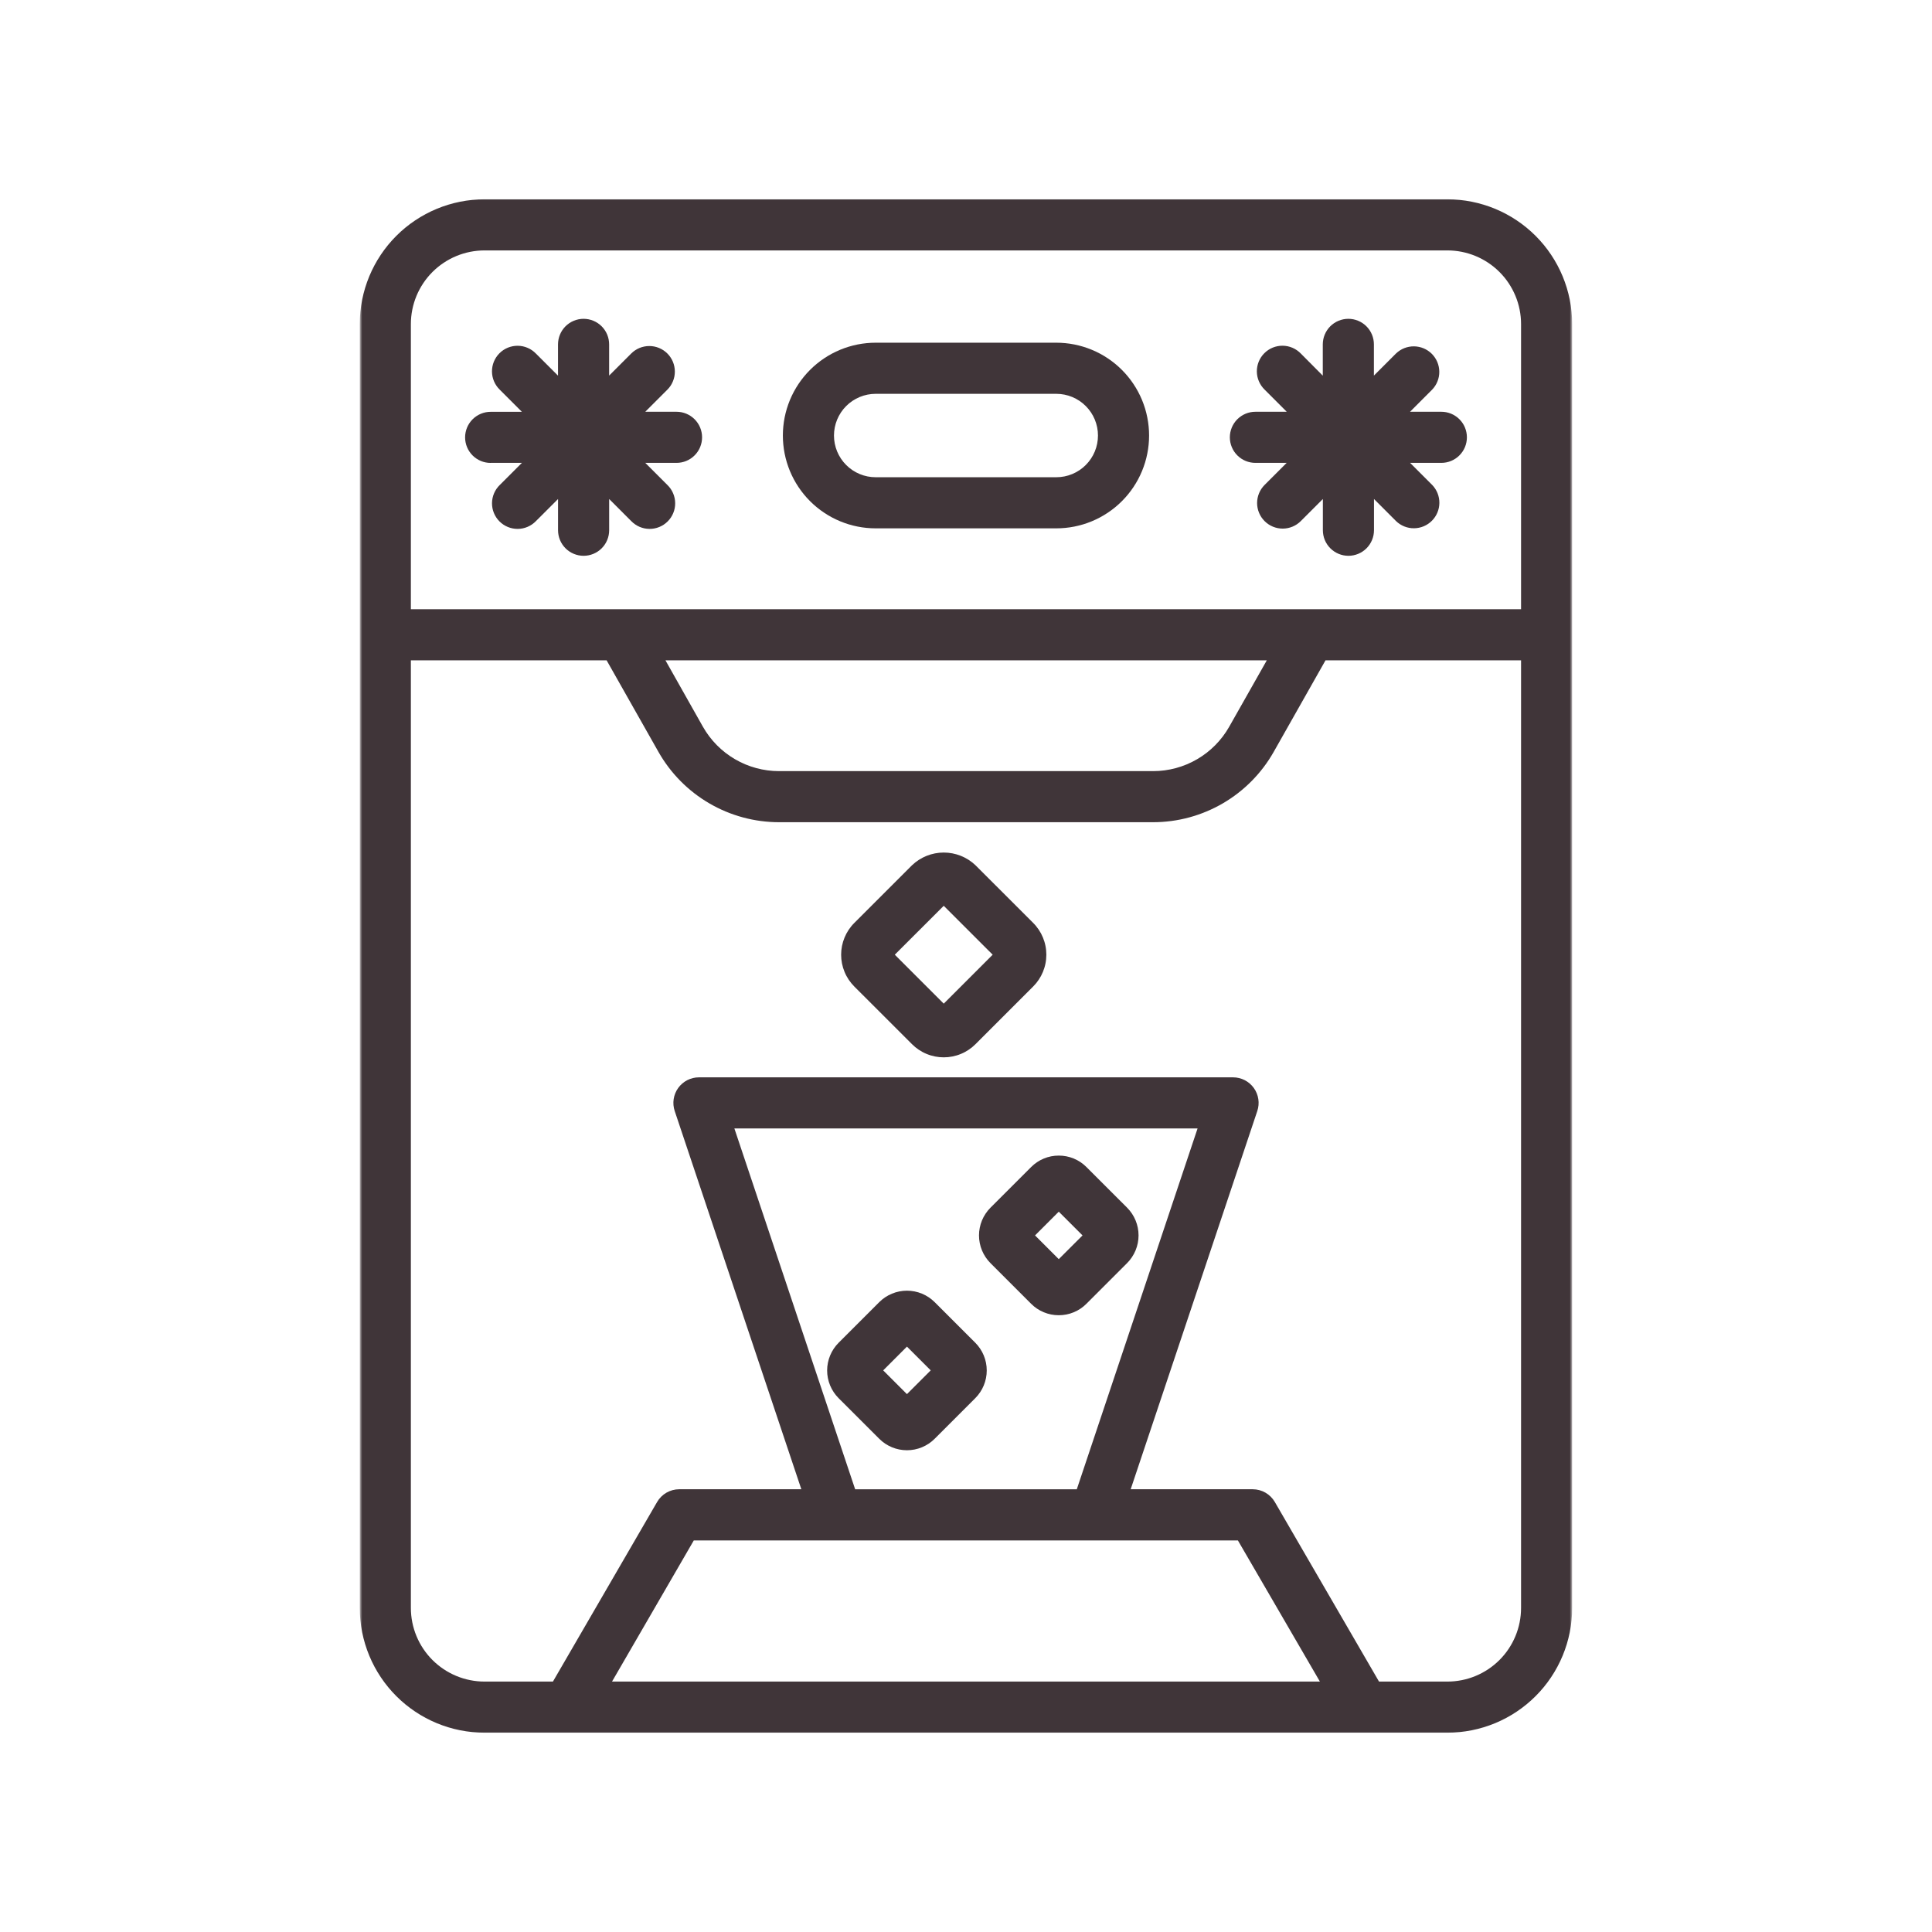
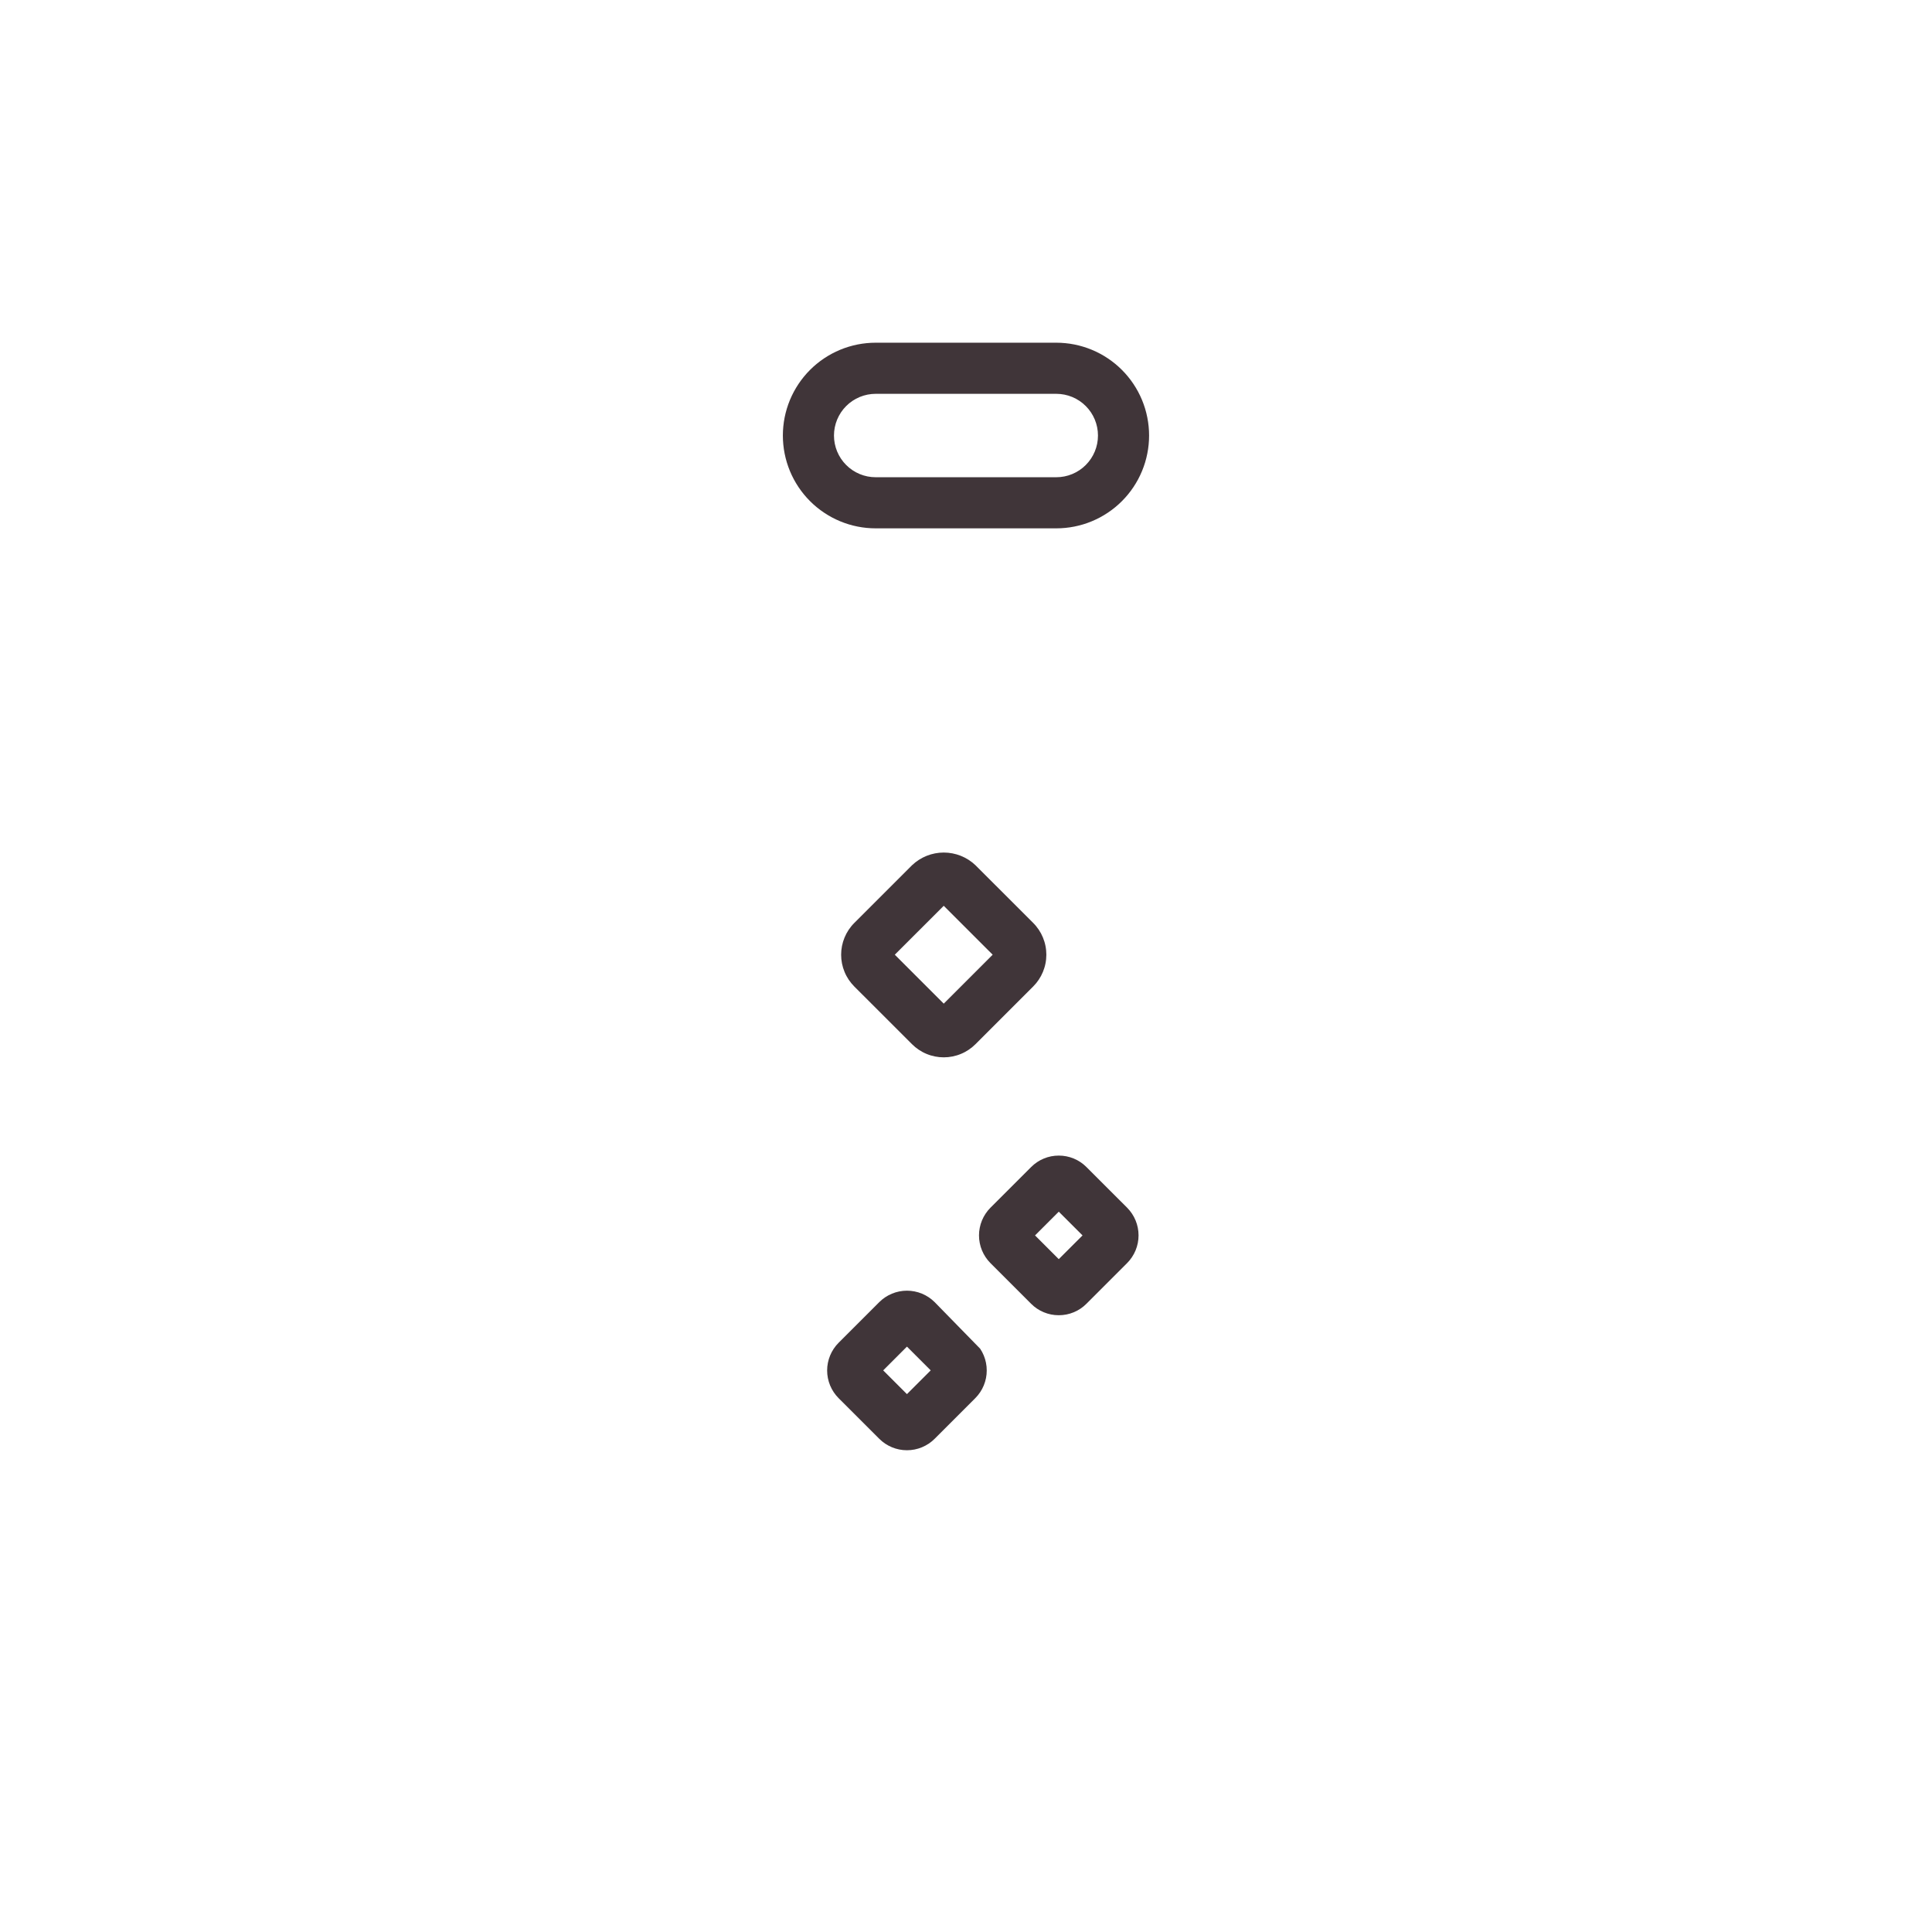
<svg xmlns="http://www.w3.org/2000/svg" width="1000" height="1000" viewBox="0 0 1000 1000" fill="none">
  <mask id="mask0_39_363" style="mask-type:luminance" maskUnits="userSpaceOnUse" x="186" y="102" width="628" height="796">
-     <path d="M186.5 102.664H813.5V897.331H186.5V102.664Z" fill="white" />
-   </mask>
+     </mask>
  <g mask="url(#mask0_39_363)">
    <path d="M250.76 896.831H749.213C751.328 896.831 753.432 896.727 755.536 896.518C757.64 896.305 759.729 895.997 761.797 895.581C763.869 895.169 765.916 894.654 767.937 894.039C769.963 893.425 771.948 892.711 773.901 891.904C775.854 891.091 777.76 890.19 779.625 889.19C781.484 888.195 783.297 887.112 785.052 885.935C786.807 884.763 788.505 883.503 790.135 882.164C791.771 880.82 793.333 879.404 794.828 877.909C796.323 876.414 797.739 874.852 799.083 873.221C800.422 871.586 801.682 869.893 802.854 868.133C804.031 866.378 805.114 864.565 806.109 862.706C807.109 860.841 808.01 858.935 808.823 856.982C809.63 855.029 810.343 853.044 810.958 851.023C811.573 848.997 812.088 846.951 812.5 844.883C812.916 842.81 813.224 840.721 813.432 838.617C813.646 836.513 813.75 834.409 813.75 832.294V167.701C813.75 165.586 813.646 163.482 813.432 161.378C813.224 159.273 812.916 157.185 812.5 155.112C812.088 153.044 811.573 150.997 810.958 148.971C810.343 146.951 809.63 144.966 808.823 143.013C808.01 141.06 807.109 139.154 806.109 137.289C805.114 135.43 804.031 133.617 802.854 131.862C801.682 130.102 800.422 128.409 799.083 126.773C797.739 125.143 796.323 123.581 794.828 122.086C793.333 120.591 791.771 119.174 790.135 117.831C788.505 116.492 786.807 115.232 785.052 114.06C783.297 112.883 781.484 111.799 779.625 110.805C777.76 109.805 775.854 108.904 773.901 108.091C771.948 107.284 769.963 106.57 767.937 105.956C765.916 105.341 763.869 104.826 761.797 104.414C759.729 103.997 757.64 103.69 755.536 103.477C753.432 103.268 751.328 103.164 749.213 103.164H250.76C248.646 103.164 246.541 103.268 244.437 103.477C242.333 103.685 240.244 103.997 238.172 104.409C236.099 104.826 234.052 105.336 232.031 105.951C230.01 106.565 228.021 107.279 226.067 108.091C224.114 108.898 222.208 109.799 220.343 110.799C218.484 111.794 216.672 112.878 214.916 114.055C213.156 115.227 211.463 116.487 209.828 117.826C208.192 119.169 206.63 120.586 205.135 122.081C203.64 123.576 202.224 125.138 200.88 126.773C199.541 128.404 198.281 130.102 197.109 131.857C195.932 133.612 194.849 135.424 193.849 137.289C192.854 139.148 191.948 141.06 191.14 143.008C190.333 144.961 189.619 146.951 189.005 148.971C188.39 150.992 187.875 153.039 187.458 155.112C187.047 157.185 186.734 159.273 186.526 161.378C186.317 163.477 186.213 165.586 186.208 167.701V832.294C186.213 834.409 186.317 836.518 186.526 838.617C186.734 840.721 187.047 842.81 187.458 844.883C187.875 846.956 188.39 849.003 189.005 851.023C189.619 853.044 190.333 855.034 191.14 856.987C191.948 858.935 192.854 860.846 193.849 862.706C194.849 864.57 195.932 866.383 197.109 868.138C198.281 869.893 199.541 871.591 200.88 873.221C202.224 874.857 203.64 876.419 205.135 877.914C206.63 879.409 208.192 880.826 209.828 882.169C211.463 883.508 213.156 884.768 214.916 885.94C216.672 887.117 218.484 888.201 220.343 889.195C222.208 890.195 224.114 891.096 226.067 891.909C228.021 892.716 230.01 893.43 232.031 894.044C234.052 894.659 236.099 895.169 238.172 895.586C240.244 895.997 242.333 896.31 244.437 896.518C246.541 896.727 248.646 896.831 250.76 896.831ZM316.781 870.378L359.109 797.32H640.729L683.177 870.378H316.781ZM442.63 770.862L380.114 584.086H619.859L557.343 770.862H442.63ZM749.213 870.378H713.776L659.859 777.451C659.276 776.445 658.578 775.534 657.76 774.716C656.937 773.893 656.026 773.195 655.021 772.612C654.021 772.034 652.958 771.591 651.838 771.289C650.718 770.992 649.578 770.841 648.416 770.836H585.239L650.771 575.065C650.937 574.57 651.073 574.065 651.182 573.555C651.286 573.044 651.364 572.529 651.406 572.008C651.453 571.487 651.468 570.966 651.453 570.44C651.432 569.919 651.385 569.398 651.307 568.883C651.229 568.367 651.125 567.857 650.984 567.352C650.843 566.846 650.677 566.352 650.479 565.867C650.281 565.388 650.057 564.914 649.807 564.456C649.552 564.003 649.276 563.56 648.968 563.133C648.661 562.711 648.333 562.305 647.979 561.919C647.63 561.534 647.255 561.174 646.859 560.831C646.458 560.492 646.047 560.174 645.609 559.883C645.177 559.591 644.729 559.326 644.265 559.086C643.797 558.852 643.323 558.638 642.833 558.456C642.338 558.273 641.843 558.122 641.333 558.003C640.828 557.878 640.312 557.784 639.791 557.721C639.276 557.664 638.755 557.633 638.229 557.633H361.771C361.244 557.633 360.724 557.664 360.208 557.721C359.687 557.784 359.172 557.878 358.666 558.003C358.156 558.122 357.661 558.273 357.166 558.456C356.677 558.638 356.203 558.852 355.734 559.086C355.271 559.326 354.823 559.591 354.385 559.883C353.953 560.174 353.541 560.492 353.14 560.831C352.744 561.174 352.369 561.534 352.021 561.919C351.666 562.305 351.338 562.711 351.031 563.133C350.724 563.56 350.448 564.003 350.192 564.456C349.942 564.914 349.718 565.388 349.521 565.867C349.323 566.352 349.156 566.846 349.015 567.352C348.875 567.857 348.771 568.367 348.692 568.883C348.614 569.398 348.567 569.919 348.547 570.44C348.531 570.966 348.547 571.487 348.593 572.008C348.635 572.529 348.713 573.044 348.817 573.555C348.927 574.065 349.062 574.57 349.229 575.065L414.771 770.836H351.541C350.385 770.841 349.244 770.992 348.125 771.289C347.005 771.591 345.942 772.034 344.937 772.612C343.932 773.195 343.021 773.893 342.203 774.716C341.38 775.534 340.682 776.445 340.104 777.451L286.198 870.378H250.76C249.515 870.378 248.271 870.315 247.031 870.19C245.786 870.065 244.557 869.883 243.333 869.638C242.109 869.393 240.901 869.091 239.708 868.727C238.515 868.367 237.343 867.945 236.192 867.466C235.041 866.992 233.911 866.456 232.812 865.867C231.713 865.279 230.646 864.638 229.609 863.945C228.573 863.253 227.573 862.513 226.609 861.721C225.646 860.93 224.718 860.091 223.838 859.211C222.958 858.331 222.119 857.409 221.328 856.445C220.536 855.482 219.797 854.482 219.104 853.445C218.406 852.409 217.765 851.341 217.177 850.237C216.588 849.138 216.057 848.013 215.578 846.862C215.099 845.711 214.682 844.539 214.317 843.346C213.953 842.154 213.651 840.945 213.406 839.721C213.161 838.497 212.979 837.268 212.854 836.029C212.729 834.784 212.666 833.539 212.666 832.294V341.794H313.989L340.828 389.201C342.385 391.945 344.119 394.581 346.021 397.096C347.927 399.617 349.989 401.997 352.208 404.242C354.427 406.492 356.786 408.581 359.281 410.518C361.776 412.451 364.385 414.216 367.114 415.805C369.838 417.393 372.661 418.799 375.573 420.018C378.489 421.237 381.468 422.258 384.515 423.081C387.562 423.909 390.651 424.529 393.781 424.945C396.911 425.362 400.052 425.576 403.213 425.576H596.854C600.01 425.576 603.156 425.362 606.286 424.945C609.416 424.529 612.505 423.909 615.552 423.081C618.599 422.258 621.583 421.232 624.494 420.013C627.406 418.799 630.229 417.393 632.958 415.805C635.682 414.211 638.297 412.451 640.791 410.513C643.286 408.581 645.646 406.487 647.864 404.242C650.083 401.997 652.146 399.617 654.052 397.096C655.958 394.581 657.692 391.945 659.25 389.201L686.078 341.794H787.297V832.294C787.291 833.539 787.234 834.784 787.109 836.023C786.984 837.268 786.802 838.497 786.557 839.721C786.312 840.945 786.01 842.154 785.646 843.346C785.286 844.539 784.864 845.711 784.385 846.862C783.906 848.013 783.375 849.138 782.786 850.237C782.198 851.336 781.557 852.404 780.864 853.44C780.172 854.477 779.432 855.482 778.64 856.445C777.849 857.409 777.01 858.331 776.13 859.211C775.25 860.091 774.323 860.93 773.359 861.721C772.396 862.513 771.396 863.253 770.359 863.945C769.323 864.638 768.255 865.279 767.156 865.867C766.057 866.456 764.932 866.992 763.781 867.466C762.63 867.945 761.458 868.367 760.265 868.727C759.067 869.091 757.864 869.393 756.64 869.638C755.416 869.883 754.187 870.065 752.942 870.19C751.703 870.315 750.458 870.378 749.213 870.378ZM344.442 341.794H655.692L636.218 376.185C635.239 377.919 634.146 379.576 632.942 381.164C631.739 382.753 630.437 384.258 629.036 385.674C627.635 387.091 626.151 388.409 624.573 389.633C623 390.852 621.354 391.966 619.63 392.966C617.911 393.971 616.13 394.857 614.291 395.628C612.453 396.393 610.573 397.039 608.651 397.56C606.729 398.081 604.781 398.471 602.807 398.737C600.828 399.003 598.849 399.133 596.854 399.133H403.213C401.218 399.133 399.234 399.003 397.26 398.737C395.286 398.471 393.338 398.081 391.416 397.56C389.489 397.039 387.609 396.393 385.771 395.628C383.937 394.857 382.156 393.971 380.432 392.966C378.713 391.966 377.067 390.852 375.489 389.633C373.916 388.409 372.427 387.091 371.026 385.674C369.63 384.258 368.328 382.753 367.125 381.164C365.922 379.576 364.828 377.919 363.843 376.185L344.442 341.794ZM250.76 129.617H749.213C750.458 129.617 751.703 129.68 752.942 129.805C754.187 129.93 755.416 130.112 756.64 130.357C757.864 130.602 759.067 130.904 760.26 131.268C761.458 131.628 762.63 132.049 763.781 132.529C764.932 133.003 766.057 133.539 767.156 134.128C768.255 134.716 769.323 135.357 770.359 136.049C771.396 136.742 772.396 137.482 773.359 138.273C774.323 139.065 775.25 139.904 776.13 140.784C777.01 141.664 777.849 142.586 778.64 143.549C779.432 144.513 780.172 145.518 780.864 146.555C781.557 147.591 782.198 148.659 782.786 149.758C783.375 150.857 783.906 151.982 784.385 153.133C784.864 154.284 785.286 155.456 785.646 156.648C786.01 157.841 786.312 159.049 786.557 160.273C786.802 161.497 786.984 162.727 787.109 163.971C787.234 165.211 787.297 166.456 787.297 167.701V315.336H212.666V167.701C212.666 166.456 212.729 165.211 212.854 163.966C212.979 162.727 213.161 161.497 213.406 160.273C213.651 159.049 213.953 157.841 214.317 156.648C214.682 155.456 215.099 154.284 215.578 153.133C216.057 151.982 216.588 150.857 217.177 149.758C217.765 148.654 218.406 147.586 219.104 146.549C219.797 145.513 220.536 144.513 221.328 143.549C222.119 142.586 222.958 141.664 223.838 140.784C224.718 139.904 225.646 139.065 226.609 138.273C227.573 137.482 228.573 136.742 229.609 136.049C230.646 135.357 231.713 134.716 232.812 134.128C233.911 133.539 235.041 133.003 236.192 132.529C237.343 132.049 238.515 131.628 239.708 131.268C240.901 130.904 242.109 130.602 243.333 130.357C244.557 130.112 245.786 129.93 247.031 129.805C248.271 129.68 249.515 129.617 250.76 129.617Z" fill="#403539" />
  </g>
-   <path d="M253.964 239.583H270.125L258.698 251.01C258.068 251.62 257.5 252.286 257 253.01C256.5 253.734 256.078 254.5 255.734 255.307C255.385 256.115 255.125 256.948 254.943 257.807C254.76 258.667 254.667 259.531 254.661 260.411C254.651 261.292 254.729 262.161 254.896 263.021C255.063 263.885 255.313 264.724 255.646 265.536C255.979 266.349 256.385 267.12 256.875 267.854C257.359 268.583 257.911 269.26 258.531 269.88C259.156 270.5 259.828 271.057 260.563 271.542C261.292 272.026 262.068 272.438 262.88 272.771C263.693 273.104 264.526 273.354 265.391 273.516C266.255 273.682 267.125 273.76 268 273.755C268.88 273.745 269.75 273.651 270.609 273.474C271.469 273.292 272.302 273.026 273.109 272.682C273.917 272.333 274.682 271.911 275.401 271.411C276.125 270.911 276.792 270.349 277.401 269.719L288.844 258.286V274.453C288.844 275.323 288.927 276.182 289.099 277.031C289.266 277.885 289.521 278.714 289.849 279.516C290.182 280.318 290.589 281.078 291.073 281.802C291.557 282.521 292.104 283.193 292.719 283.807C293.333 284.422 294 284.969 294.724 285.448C295.443 285.932 296.208 286.339 297.01 286.672C297.813 287.005 298.641 287.255 299.49 287.427C300.344 287.594 301.203 287.682 302.073 287.682C302.943 287.682 303.802 287.594 304.651 287.427C305.505 287.255 306.333 287.005 307.135 286.672C307.938 286.339 308.698 285.932 309.422 285.448C310.141 284.969 310.813 284.422 311.427 283.807C312.042 283.193 312.589 282.521 313.068 281.802C313.552 281.078 313.958 280.318 314.292 279.516C314.625 278.714 314.875 277.885 315.047 277.031C315.214 276.182 315.302 275.323 315.302 274.453V258.286L326.729 269.719C327.339 270.349 328.005 270.911 328.729 271.411C329.448 271.911 330.214 272.333 331.021 272.682C331.828 273.026 332.661 273.292 333.521 273.474C334.38 273.651 335.25 273.745 336.13 273.755C337.005 273.76 337.875 273.682 338.74 273.516C339.599 273.349 340.438 273.104 341.25 272.771C342.063 272.438 342.839 272.026 343.568 271.542C344.297 271.057 344.974 270.5 345.599 269.88C346.219 269.26 346.771 268.583 347.255 267.854C347.745 267.12 348.151 266.349 348.484 265.536C348.818 264.724 349.068 263.885 349.234 263.021C349.401 262.161 349.479 261.292 349.469 260.411C349.464 259.531 349.37 258.667 349.188 257.807C349.005 256.948 348.745 256.115 348.396 255.307C348.052 254.5 347.625 253.734 347.13 253.01C346.63 252.286 346.063 251.62 345.432 251.01L334.005 239.583H350.167C351.036 239.583 351.896 239.5 352.75 239.328C353.599 239.161 354.427 238.906 355.229 238.578C356.031 238.245 356.797 237.839 357.516 237.354C358.24 236.87 358.906 236.323 359.521 235.708C360.135 235.094 360.682 234.427 361.167 233.703C361.651 232.984 362.057 232.219 362.391 231.417C362.724 230.615 362.974 229.786 363.141 228.938C363.313 228.083 363.396 227.224 363.396 226.354C363.396 225.484 363.313 224.625 363.141 223.776C362.974 222.922 362.724 222.094 362.391 221.292C362.057 220.49 361.651 219.729 361.167 219.005C360.682 218.286 360.135 217.615 359.521 217C358.906 216.385 358.24 215.839 357.516 215.359C356.797 214.875 356.031 214.469 355.229 214.135C354.427 213.802 353.599 213.552 352.75 213.38C351.896 213.214 351.036 213.13 350.167 213.13H333.99L345.432 201.688C346.047 201.073 346.594 200.401 347.078 199.682C347.557 198.958 347.969 198.193 348.297 197.391C348.63 196.589 348.88 195.76 349.052 194.911C349.219 194.057 349.302 193.198 349.302 192.328C349.302 191.458 349.219 190.599 349.047 189.75C348.88 188.896 348.63 188.068 348.297 187.266C347.964 186.464 347.557 185.703 347.073 184.979C346.589 184.255 346.042 183.589 345.427 182.974C344.813 182.359 344.141 181.813 343.422 181.328C342.698 180.849 341.938 180.443 341.13 180.109C340.328 179.776 339.5 179.526 338.651 179.354C337.797 179.188 336.938 179.104 336.068 179.104C335.198 179.104 334.339 179.188 333.49 179.359C332.635 179.526 331.807 179.781 331.005 180.109C330.203 180.443 329.443 180.854 328.719 181.333C327.995 181.818 327.328 182.365 326.714 182.979L315.286 194.411V178.245C315.286 177.375 315.203 176.516 315.031 175.667C314.865 174.813 314.609 173.984 314.281 173.182C313.948 172.38 313.542 171.62 313.057 170.896C312.573 170.177 312.026 169.505 311.411 168.891C310.797 168.276 310.13 167.729 309.406 167.245C308.688 166.766 307.922 166.359 307.12 166.026C306.318 165.693 305.49 165.443 304.641 165.271C303.786 165.104 302.927 165.016 302.057 165.016C301.188 165.016 300.328 165.104 299.479 165.271C298.625 165.443 297.797 165.693 296.995 166.026C296.193 166.359 295.432 166.766 294.708 167.245C293.99 167.729 293.318 168.276 292.703 168.891C292.089 169.505 291.542 170.177 291.057 170.896C290.578 171.62 290.172 172.38 289.839 173.182C289.505 173.984 289.255 174.813 289.083 175.667C288.917 176.516 288.828 177.375 288.828 178.245V194.438L277.391 183.01C276.776 182.375 276.115 181.813 275.391 181.313C274.667 180.813 273.901 180.391 273.094 180.042C272.286 179.698 271.453 179.432 270.594 179.25C269.734 179.073 268.865 178.979 267.99 178.969C267.109 178.964 266.24 179.042 265.38 179.208C264.516 179.375 263.677 179.62 262.865 179.953C262.052 180.286 261.281 180.698 260.547 181.182C259.818 181.667 259.141 182.224 258.521 182.844C257.901 183.464 257.344 184.141 256.859 184.87C256.375 185.604 255.964 186.375 255.63 187.188C255.297 188 255.047 188.839 254.885 189.703C254.719 190.563 254.641 191.432 254.646 192.313C254.656 193.193 254.75 194.057 254.927 194.917C255.109 195.776 255.375 196.609 255.719 197.417C256.068 198.224 256.49 198.99 256.99 199.714C257.49 200.438 258.052 201.104 258.682 201.714L270.125 213.156H253.964C253.094 213.156 252.234 213.24 251.38 213.406C250.531 213.578 249.703 213.828 248.901 214.161C248.099 214.495 247.333 214.901 246.615 215.385C245.891 215.865 245.224 216.417 244.609 217.026C243.995 217.641 243.448 218.313 242.964 219.031C242.479 219.755 242.073 220.516 241.74 221.318C241.406 222.12 241.156 222.948 240.99 223.802C240.818 224.651 240.734 225.516 240.734 226.38C240.734 227.25 240.818 228.109 240.99 228.964C241.156 229.813 241.406 230.641 241.74 231.443C242.073 232.245 242.479 233.01 242.964 233.729C243.448 234.453 243.995 235.12 244.609 235.734C245.224 236.349 245.891 236.896 246.615 237.38C247.333 237.865 248.099 238.271 248.901 238.604C249.703 238.938 250.531 239.188 251.38 239.354C252.234 239.526 253.094 239.609 253.964 239.609V239.583Z" fill="#403539" />
-   <path d="M649.792 239.583H665.969L654.542 251.01C653.927 251.63 653.38 252.297 652.896 253.021C652.417 253.745 652.005 254.505 651.677 255.313C651.344 256.115 651.094 256.943 650.927 257.797C650.755 258.646 650.672 259.51 650.672 260.38C650.672 261.25 650.76 262.109 650.932 262.964C651.099 263.813 651.354 264.641 651.688 265.443C652.021 266.245 652.427 267.01 652.911 267.729C653.396 268.453 653.948 269.12 654.563 269.734C655.177 270.349 655.844 270.896 656.568 271.38C657.292 271.865 658.057 272.271 658.859 272.604C659.661 272.932 660.49 273.182 661.344 273.354C662.198 273.521 663.057 273.604 663.927 273.604C664.797 273.604 665.656 273.516 666.51 273.349C667.365 273.177 668.188 272.927 668.995 272.589C669.797 272.255 670.557 271.849 671.281 271.365C672 270.88 672.672 270.333 673.286 269.719L684.714 258.286V274.453C684.714 275.323 684.797 276.182 684.969 277.031C685.135 277.885 685.391 278.714 685.719 279.516C686.052 280.318 686.458 281.078 686.943 281.802C687.427 282.521 687.974 283.193 688.589 283.807C689.203 284.422 689.87 284.969 690.594 285.448C691.313 285.932 692.078 286.339 692.88 286.672C693.682 287.005 694.51 287.255 695.359 287.427C696.214 287.594 697.073 287.682 697.943 287.682C698.813 287.682 699.672 287.594 700.521 287.427C701.375 287.255 702.203 287.005 703.005 286.672C703.807 286.339 704.568 285.932 705.292 285.448C706.01 284.969 706.682 284.422 707.297 283.807C707.911 283.193 708.458 282.521 708.938 281.802C709.422 281.078 709.828 280.318 710.161 279.516C710.495 278.714 710.745 277.885 710.917 277.031C711.083 276.182 711.172 275.323 711.172 274.453V258.286L722.599 269.719C723.214 270.313 723.885 270.844 724.604 271.313C725.328 271.776 726.089 272.172 726.885 272.49C727.682 272.807 728.505 273.047 729.349 273.203C730.193 273.359 731.042 273.438 731.901 273.427C732.76 273.422 733.609 273.333 734.453 273.156C735.297 272.984 736.109 272.734 736.901 272.401C737.693 272.068 738.448 271.661 739.161 271.182C739.875 270.708 740.536 270.161 741.141 269.557C741.75 268.948 742.292 268.286 742.771 267.573C743.25 266.859 743.656 266.109 743.984 265.318C744.318 264.526 744.573 263.708 744.745 262.865C744.917 262.026 745.01 261.177 745.016 260.318C745.021 259.458 744.948 258.604 744.786 257.76C744.63 256.917 744.391 256.099 744.073 255.297C743.755 254.5 743.365 253.74 742.896 253.021C742.432 252.302 741.901 251.63 741.302 251.01L729.875 239.583H746.036C746.906 239.583 747.766 239.5 748.62 239.328C749.469 239.161 750.297 238.906 751.099 238.578C751.901 238.245 752.667 237.839 753.385 237.354C754.109 236.87 754.776 236.323 755.391 235.708C756.005 235.094 756.552 234.427 757.036 233.703C757.521 232.984 757.927 232.219 758.26 231.417C758.594 230.615 758.844 229.786 759.01 228.938C759.182 228.083 759.266 227.224 759.266 226.354C759.266 225.484 759.182 224.625 759.01 223.776C758.844 222.922 758.594 222.094 758.26 221.292C757.927 220.49 757.521 219.729 757.036 219.005C756.552 218.286 756.005 217.615 755.391 217C754.776 216.385 754.109 215.839 753.385 215.359C752.667 214.875 751.901 214.469 751.099 214.135C750.297 213.802 749.469 213.552 748.62 213.38C747.766 213.214 746.906 213.13 746.036 213.13H729.833L741.26 201.688C741.859 201.068 742.391 200.396 742.859 199.677C743.323 198.953 743.714 198.198 744.036 197.396C744.354 196.599 744.589 195.781 744.75 194.938C744.906 194.094 744.984 193.24 744.974 192.38C744.969 191.521 744.88 190.672 744.703 189.833C744.531 188.99 744.281 188.172 743.948 187.38C743.615 186.589 743.208 185.839 742.729 185.125C742.25 184.411 741.708 183.75 741.104 183.141C740.495 182.536 739.833 181.99 739.12 181.516C738.406 181.036 737.656 180.63 736.865 180.297C736.073 179.964 735.255 179.714 734.411 179.542C733.573 179.365 732.724 179.276 731.865 179.271C731.005 179.26 730.151 179.339 729.307 179.495C728.464 179.651 727.646 179.891 726.844 180.208C726.047 180.526 725.286 180.922 724.568 181.385C723.844 181.854 723.177 182.385 722.557 182.979L711.13 194.411V178.245C711.13 177.375 711.047 176.516 710.875 175.667C710.708 174.813 710.453 173.984 710.125 173.182C709.792 172.38 709.38 171.62 708.901 170.896C708.417 170.177 707.87 169.505 707.255 168.891C706.641 168.276 705.974 167.729 705.25 167.245C704.526 166.766 703.766 166.359 702.964 166.026C702.161 165.693 701.333 165.443 700.484 165.271C699.63 165.104 698.771 165.016 697.901 165.016C697.031 165.016 696.172 165.104 695.323 165.271C694.469 165.443 693.641 165.693 692.839 166.026C692.036 166.359 691.276 166.766 690.552 167.245C689.828 167.729 689.161 168.276 688.547 168.891C687.932 169.505 687.385 170.177 686.901 170.896C686.422 171.62 686.016 172.38 685.682 173.182C685.349 173.984 685.099 174.813 684.927 175.667C684.76 176.516 684.672 177.375 684.672 178.245V194.438L673.286 182.979C672.677 182.349 672.01 181.786 671.286 181.286C670.563 180.786 669.797 180.365 668.99 180.016C668.182 179.672 667.349 179.406 666.49 179.224C665.63 179.047 664.766 178.953 663.885 178.943C663.005 178.938 662.135 179.016 661.276 179.182C660.411 179.349 659.573 179.594 658.76 179.927C657.948 180.26 657.177 180.672 656.443 181.156C655.714 181.641 655.036 182.198 654.417 182.818C653.797 183.438 653.24 184.115 652.755 184.844C652.271 185.578 651.859 186.349 651.526 187.161C651.193 187.974 650.948 188.813 650.781 189.677C650.615 190.536 650.536 191.406 650.542 192.286C650.552 193.167 650.646 194.031 650.823 194.891C651.005 195.75 651.271 196.583 651.615 197.391C651.964 198.198 652.385 198.964 652.885 199.688C653.385 200.411 653.948 201.073 654.578 201.688L666.01 213.13H649.792C648.922 213.13 648.063 213.214 647.214 213.38C646.359 213.552 645.531 213.802 644.729 214.135C643.927 214.469 643.167 214.875 642.443 215.359C641.719 215.839 641.052 216.385 640.438 217C639.823 217.615 639.276 218.286 638.792 219.005C638.313 219.729 637.901 220.49 637.573 221.292C637.24 222.094 636.99 222.922 636.818 223.776C636.651 224.625 636.562 225.484 636.562 226.354C636.562 227.224 636.651 228.083 636.818 228.938C636.99 229.786 637.24 230.615 637.573 231.417C637.901 232.219 638.313 232.984 638.792 233.703C639.276 234.427 639.823 235.094 640.438 235.708C641.052 236.323 641.719 236.87 642.443 237.354C643.167 237.839 643.927 238.245 644.729 238.578C645.531 238.906 646.359 239.161 647.214 239.328C648.063 239.5 648.922 239.583 649.792 239.583Z" fill="#403539" />
  <path d="M453.255 273.471H546.718C548.291 273.471 549.864 273.393 551.432 273.237C552.994 273.086 554.552 272.857 556.093 272.549C557.635 272.242 559.161 271.857 560.666 271.404C562.172 270.945 563.651 270.414 565.104 269.815C566.557 269.211 567.979 268.539 569.369 267.799C570.755 267.055 572.104 266.247 573.411 265.372C574.718 264.497 575.984 263.565 577.198 262.565C578.416 261.565 579.578 260.513 580.692 259.398C581.807 258.284 582.859 257.122 583.859 255.904C584.859 254.69 585.791 253.424 586.666 252.117C587.541 250.81 588.349 249.461 589.093 248.076C589.833 246.685 590.505 245.268 591.109 243.81C591.708 242.357 592.239 240.878 592.698 239.372C593.151 237.867 593.536 236.341 593.838 234.799C594.146 233.258 594.38 231.701 594.531 230.138C594.687 228.57 594.765 227.003 594.765 225.424C594.765 223.852 594.687 222.284 594.531 220.716C594.38 219.154 594.146 217.596 593.838 216.055C593.536 214.513 593.151 212.987 592.698 211.482C592.239 209.977 591.708 208.497 591.109 207.039C590.505 205.586 589.833 204.169 589.093 202.779C588.349 201.393 587.541 200.044 586.666 198.737C585.791 197.43 584.859 196.164 583.859 194.951C582.859 193.732 581.807 192.565 580.692 191.456C579.578 190.341 578.416 189.289 577.198 188.289C575.984 187.289 574.718 186.357 573.411 185.482C572.104 184.607 570.755 183.799 569.369 183.055C567.979 182.315 566.557 181.643 565.104 181.039C563.651 180.44 562.172 179.909 560.666 179.451C559.161 178.997 557.635 178.612 556.093 178.305C554.552 177.997 552.994 177.768 551.432 177.617C549.864 177.461 548.291 177.383 546.718 177.383H453.255C451.677 177.383 450.109 177.461 448.541 177.617C446.979 177.768 445.422 177.997 443.88 178.305C442.338 178.612 440.812 178.997 439.307 179.451C437.802 179.909 436.323 180.44 434.869 181.039C433.411 181.643 431.994 182.315 430.604 183.055C429.218 183.799 427.869 184.607 426.562 185.482C425.255 186.357 423.989 187.289 422.776 188.289C421.557 189.289 420.396 190.341 419.281 191.456C418.166 192.565 417.114 193.732 416.114 194.951C415.114 196.164 414.182 197.43 413.307 198.737C412.432 200.044 411.625 201.393 410.88 202.779C410.14 204.169 409.468 205.586 408.864 207.039C408.265 208.497 407.734 209.977 407.276 211.482C406.823 212.987 406.437 214.513 406.13 216.055C405.823 217.596 405.593 219.154 405.442 220.716C405.286 222.284 405.208 223.852 405.208 225.424C405.208 227.003 405.286 228.57 405.442 230.138C405.593 231.701 405.823 233.258 406.13 234.799C406.437 236.341 406.823 237.867 407.276 239.372C407.734 240.878 408.265 242.357 408.864 243.81C409.468 245.268 410.14 246.685 410.88 248.076C411.625 249.461 412.432 250.81 413.307 252.117C414.182 253.424 415.114 254.69 416.114 255.904C417.114 257.122 418.166 258.284 419.281 259.398C420.396 260.513 421.557 261.565 422.776 262.565C423.989 263.565 425.255 264.497 426.562 265.372C427.869 266.247 429.218 267.055 430.604 267.799C431.994 268.539 433.411 269.211 434.869 269.815C436.323 270.414 437.802 270.945 439.307 271.404C440.812 271.857 442.338 272.242 443.88 272.549C445.422 272.857 446.979 273.086 448.541 273.237C450.109 273.393 451.677 273.471 453.255 273.471ZM453.255 203.841H546.718C547.427 203.841 548.135 203.872 548.838 203.945C549.541 204.013 550.239 204.117 550.932 204.253C551.625 204.393 552.312 204.565 552.989 204.768C553.661 204.971 554.328 205.211 554.984 205.482C555.635 205.753 556.276 206.055 556.896 206.388C557.521 206.721 558.125 207.086 558.713 207.477C559.302 207.872 559.869 208.289 560.416 208.737C560.963 209.19 561.484 209.664 561.984 210.164C562.484 210.664 562.958 211.185 563.406 211.732C563.859 212.279 564.276 212.846 564.672 213.435C565.062 214.023 565.427 214.628 565.76 215.253C566.093 215.872 566.396 216.513 566.666 217.164C566.937 217.82 567.172 218.482 567.38 219.159C567.583 219.836 567.755 220.523 567.896 221.216C568.031 221.909 568.135 222.607 568.203 223.31C568.276 224.013 568.307 224.721 568.307 225.424C568.307 226.133 568.276 226.841 568.203 227.544C568.135 228.247 568.031 228.945 567.896 229.638C567.755 230.331 567.583 231.018 567.38 231.695C567.172 232.372 566.937 233.034 566.666 233.69C566.396 234.341 566.093 234.982 565.76 235.602C565.427 236.227 565.062 236.831 564.672 237.419C564.276 238.008 563.859 238.576 563.406 239.122C562.958 239.669 562.484 240.19 561.984 240.69C561.484 241.19 560.963 241.664 560.416 242.117C559.869 242.565 559.302 242.982 558.713 243.378C558.125 243.768 557.521 244.133 556.896 244.466C556.276 244.799 555.635 245.102 554.984 245.372C554.328 245.643 553.661 245.878 552.989 246.086C552.312 246.289 551.625 246.461 550.932 246.602C550.239 246.737 549.541 246.841 548.838 246.909C548.135 246.982 547.427 247.013 546.718 247.013H453.255C452.547 247.013 451.838 246.982 451.135 246.909C450.432 246.841 449.734 246.737 449.041 246.602C448.349 246.461 447.661 246.289 446.984 246.086C446.307 245.878 445.646 245.643 444.989 245.372C444.338 245.102 443.698 244.799 443.078 244.466C442.453 244.133 441.849 243.768 441.26 243.378C440.672 242.982 440.104 242.565 439.557 242.117C439.01 241.664 438.489 241.19 437.989 240.69C437.489 240.19 437.015 239.669 436.567 239.122C436.114 238.576 435.698 238.008 435.302 237.419C434.911 236.831 434.547 236.227 434.213 235.602C433.88 234.982 433.578 234.341 433.307 233.69C433.036 233.034 432.802 232.372 432.593 231.695C432.39 231.018 432.218 230.331 432.078 229.638C431.942 228.945 431.838 228.247 431.771 227.544C431.698 226.841 431.666 226.133 431.666 225.424C431.666 224.721 431.698 224.013 431.771 223.31C431.838 222.607 431.942 221.909 432.078 221.216C432.218 220.523 432.39 219.836 432.593 219.159C432.802 218.482 433.036 217.82 433.307 217.164C433.578 216.513 433.88 215.872 434.213 215.253C434.547 214.628 434.911 214.023 435.302 213.435C435.698 212.846 436.114 212.279 436.567 211.732C437.015 211.185 437.489 210.664 437.989 210.164C438.489 209.664 439.01 209.19 439.557 208.737C440.104 208.289 440.672 207.872 441.26 207.477C441.849 207.086 442.453 206.721 443.078 206.388C443.698 206.055 444.338 205.753 444.989 205.482C445.646 205.211 446.307 204.971 446.984 204.768C447.661 204.565 448.349 204.393 449.041 204.253C449.734 204.117 450.432 204.013 451.135 203.945C451.838 203.872 452.547 203.841 453.255 203.841Z" fill="#403539" />
-   <path d="M483.771 673.977C482.828 673.034 481.802 672.201 480.698 671.461C479.589 670.721 478.422 670.102 477.193 669.591C475.964 669.086 474.693 668.701 473.391 668.44C472.083 668.185 470.766 668.055 469.438 668.055C468.109 668.055 466.792 668.185 465.484 668.44C464.182 668.701 462.911 669.086 461.682 669.591C460.453 670.102 459.286 670.721 458.177 671.461C457.073 672.201 456.047 673.034 455.104 673.977L434.057 695.018C433.12 695.961 432.281 696.987 431.542 698.091C430.802 699.201 430.177 700.367 429.667 701.596C429.161 702.826 428.776 704.096 428.516 705.398C428.255 706.706 428.125 708.023 428.125 709.352C428.125 710.685 428.255 712.003 428.516 713.305C428.776 714.612 429.161 715.878 429.667 717.107C430.177 718.341 430.802 719.508 431.542 720.612C432.281 721.721 433.12 722.742 434.057 723.685L455.104 744.716C456.047 745.659 457.073 746.497 458.177 747.237C459.286 747.971 460.453 748.596 461.682 749.107C462.911 749.612 464.177 749.997 465.484 750.258C466.786 750.513 468.104 750.643 469.438 750.643C470.766 750.643 472.083 750.513 473.391 750.258C474.693 749.997 475.964 749.612 477.193 749.107C478.422 748.596 479.589 747.971 480.698 747.237C481.802 746.497 482.828 745.659 483.771 744.716L504.813 723.674C505.755 722.732 506.594 721.706 507.328 720.596C508.068 719.492 508.693 718.326 509.198 717.091C509.708 715.862 510.089 714.596 510.349 713.294C510.609 711.987 510.734 710.669 510.734 709.341C510.734 708.008 510.609 706.69 510.349 705.388C510.089 704.081 509.708 702.815 509.198 701.586C508.688 700.357 508.068 699.19 507.328 698.081C506.594 696.977 505.755 695.951 504.813 695.008L483.771 673.977ZM469.432 721.596L457.141 709.305L469.432 697.003L481.734 709.305L469.432 721.596Z" fill="#403539" />
+   <path d="M483.771 673.977C482.828 673.034 481.802 672.201 480.698 671.461C479.589 670.721 478.422 670.102 477.193 669.591C475.964 669.086 474.693 668.701 473.391 668.44C472.083 668.185 470.766 668.055 469.438 668.055C468.109 668.055 466.792 668.185 465.484 668.44C464.182 668.701 462.911 669.086 461.682 669.591C460.453 670.102 459.286 670.721 458.177 671.461C457.073 672.201 456.047 673.034 455.104 673.977L434.057 695.018C433.12 695.961 432.281 696.987 431.542 698.091C430.802 699.201 430.177 700.367 429.667 701.596C429.161 702.826 428.776 704.096 428.516 705.398C428.255 706.706 428.125 708.023 428.125 709.352C428.125 710.685 428.255 712.003 428.516 713.305C428.776 714.612 429.161 715.878 429.667 717.107C430.177 718.341 430.802 719.508 431.542 720.612C432.281 721.721 433.12 722.742 434.057 723.685L455.104 744.716C456.047 745.659 457.073 746.497 458.177 747.237C459.286 747.971 460.453 748.596 461.682 749.107C462.911 749.612 464.177 749.997 465.484 750.258C466.786 750.513 468.104 750.643 469.438 750.643C470.766 750.643 472.083 750.513 473.391 750.258C474.693 749.997 475.964 749.612 477.193 749.107C478.422 748.596 479.589 747.971 480.698 747.237C481.802 746.497 482.828 745.659 483.771 744.716L504.813 723.674C505.755 722.732 506.594 721.706 507.328 720.596C508.068 719.492 508.693 718.326 509.198 717.091C509.708 715.862 510.089 714.596 510.349 713.294C510.609 711.987 510.734 710.669 510.734 709.341C510.734 708.008 510.609 706.69 510.349 705.388C510.089 704.081 509.708 702.815 509.198 701.586C508.688 700.357 508.068 699.19 507.328 698.081L483.771 673.977ZM469.432 721.596L457.141 709.305L469.432 697.003L481.734 709.305L469.432 721.596Z" fill="#403539" />
  <path d="M583.401 625.107L562.354 604.076C560.459 602.164 558.271 600.695 555.782 599.664C553.297 598.638 550.709 598.128 548.016 598.133C545.328 598.128 542.745 598.638 540.266 599.669C537.782 600.701 535.599 602.169 533.703 604.076L512.646 625.117C511.709 626.06 510.87 627.086 510.136 628.195C509.396 629.3 508.776 630.466 508.266 631.695C507.761 632.925 507.375 634.19 507.12 635.497C506.86 636.8 506.729 638.117 506.729 639.445C506.729 640.773 506.86 642.091 507.12 643.393C507.375 644.701 507.761 645.966 508.266 647.195C508.776 648.425 509.396 649.591 510.136 650.701C510.87 651.805 511.709 652.831 512.646 653.773L533.677 674.805C535.573 676.716 537.761 678.185 540.245 679.216C542.729 680.247 545.313 680.763 548.006 680.758C550.693 680.763 553.282 680.253 555.771 679.227C558.256 678.195 560.448 676.727 562.344 674.815L583.391 653.773C584.328 652.831 585.167 651.805 585.901 650.695C586.641 649.591 587.261 648.425 587.771 647.195C588.276 645.966 588.662 644.695 588.922 643.393C589.183 642.091 589.313 640.773 589.313 639.44C589.313 638.112 589.183 636.794 588.927 635.487C588.667 634.185 588.287 632.919 587.776 631.69C587.271 630.461 586.651 629.289 585.912 628.185C585.177 627.076 584.339 626.05 583.401 625.107ZM548.016 651.732L535.729 639.445L548.016 627.159L560.318 639.445L548.016 651.732Z" fill="#403539" />
  <path d="M504.907 447.846C503.813 446.799 502.625 445.867 501.349 445.049C500.078 444.232 498.735 443.539 497.328 442.977C495.922 442.414 494.474 441.992 492.99 441.706C491.5 441.419 490 441.273 488.485 441.273C486.969 441.273 485.469 441.419 483.985 441.706C482.495 441.992 481.047 442.414 479.641 442.977C478.235 443.539 476.896 444.232 475.62 445.049C474.344 445.867 473.162 446.799 472.063 447.846L442.157 477.742C441.62 478.279 441.11 478.841 440.631 479.43C440.146 480.018 439.693 480.628 439.271 481.263C438.854 481.893 438.464 482.549 438.104 483.216C437.745 483.888 437.422 484.576 437.136 485.279C436.844 485.982 436.589 486.695 436.365 487.424C436.146 488.154 435.964 488.888 435.813 489.633C435.667 490.378 435.558 491.133 435.479 491.888C435.407 492.643 435.37 493.404 435.37 494.164C435.37 494.924 435.407 495.68 435.479 496.44C435.558 497.195 435.667 497.945 435.813 498.69C435.964 499.435 436.146 500.174 436.365 500.904C436.589 501.628 436.844 502.346 437.136 503.044C437.422 503.747 437.745 504.435 438.104 505.107C438.464 505.779 438.854 506.43 439.271 507.065C439.693 507.695 440.146 508.305 440.631 508.893C441.11 509.482 441.62 510.044 442.157 510.586L472.052 540.466C472.589 541.003 473.151 541.513 473.74 541.997C474.328 542.482 474.938 542.935 475.568 543.357C476.203 543.779 476.854 544.169 477.526 544.529C478.198 544.888 478.886 545.216 479.589 545.503C480.292 545.794 481.006 546.055 481.735 546.273C482.464 546.492 483.198 546.68 483.948 546.826C484.693 546.977 485.443 547.086 486.203 547.164C486.959 547.237 487.719 547.273 488.479 547.273C489.24 547.273 490 547.237 490.756 547.164C491.516 547.086 492.266 546.977 493.011 546.826C493.761 546.68 494.495 546.492 495.224 546.273C495.953 546.055 496.667 545.794 497.37 545.503C498.073 545.216 498.761 544.888 499.433 544.529C500.104 544.169 500.756 543.779 501.386 543.357C502.021 542.935 502.631 542.482 503.219 541.997C503.808 541.513 504.37 541.003 504.907 540.466L534.802 510.57C535.339 510.034 535.849 509.471 536.328 508.883C536.813 508.294 537.261 507.68 537.683 507.049C538.104 506.414 538.495 505.763 538.854 505.096C539.209 504.424 539.532 503.737 539.823 503.034C540.115 502.331 540.37 501.617 540.589 500.888C540.813 500.159 540.995 499.424 541.141 498.68C541.292 497.935 541.401 497.18 541.474 496.424C541.552 495.669 541.589 494.909 541.589 494.148C541.589 493.388 541.552 492.633 541.474 491.872C541.401 491.117 541.292 490.367 541.141 489.622C540.995 488.872 540.813 488.138 540.589 487.409C540.37 486.685 540.115 485.966 539.823 485.263C539.532 484.56 539.209 483.878 538.854 483.206C538.495 482.534 538.104 481.883 537.683 481.247C537.261 480.617 536.813 480.008 536.328 479.419C535.849 478.831 535.339 478.263 534.802 477.727L504.907 447.846ZM488.479 519.487L463.146 494.154L488.479 468.836L513.808 494.154L488.479 519.487Z" fill="#403539" />
</svg>